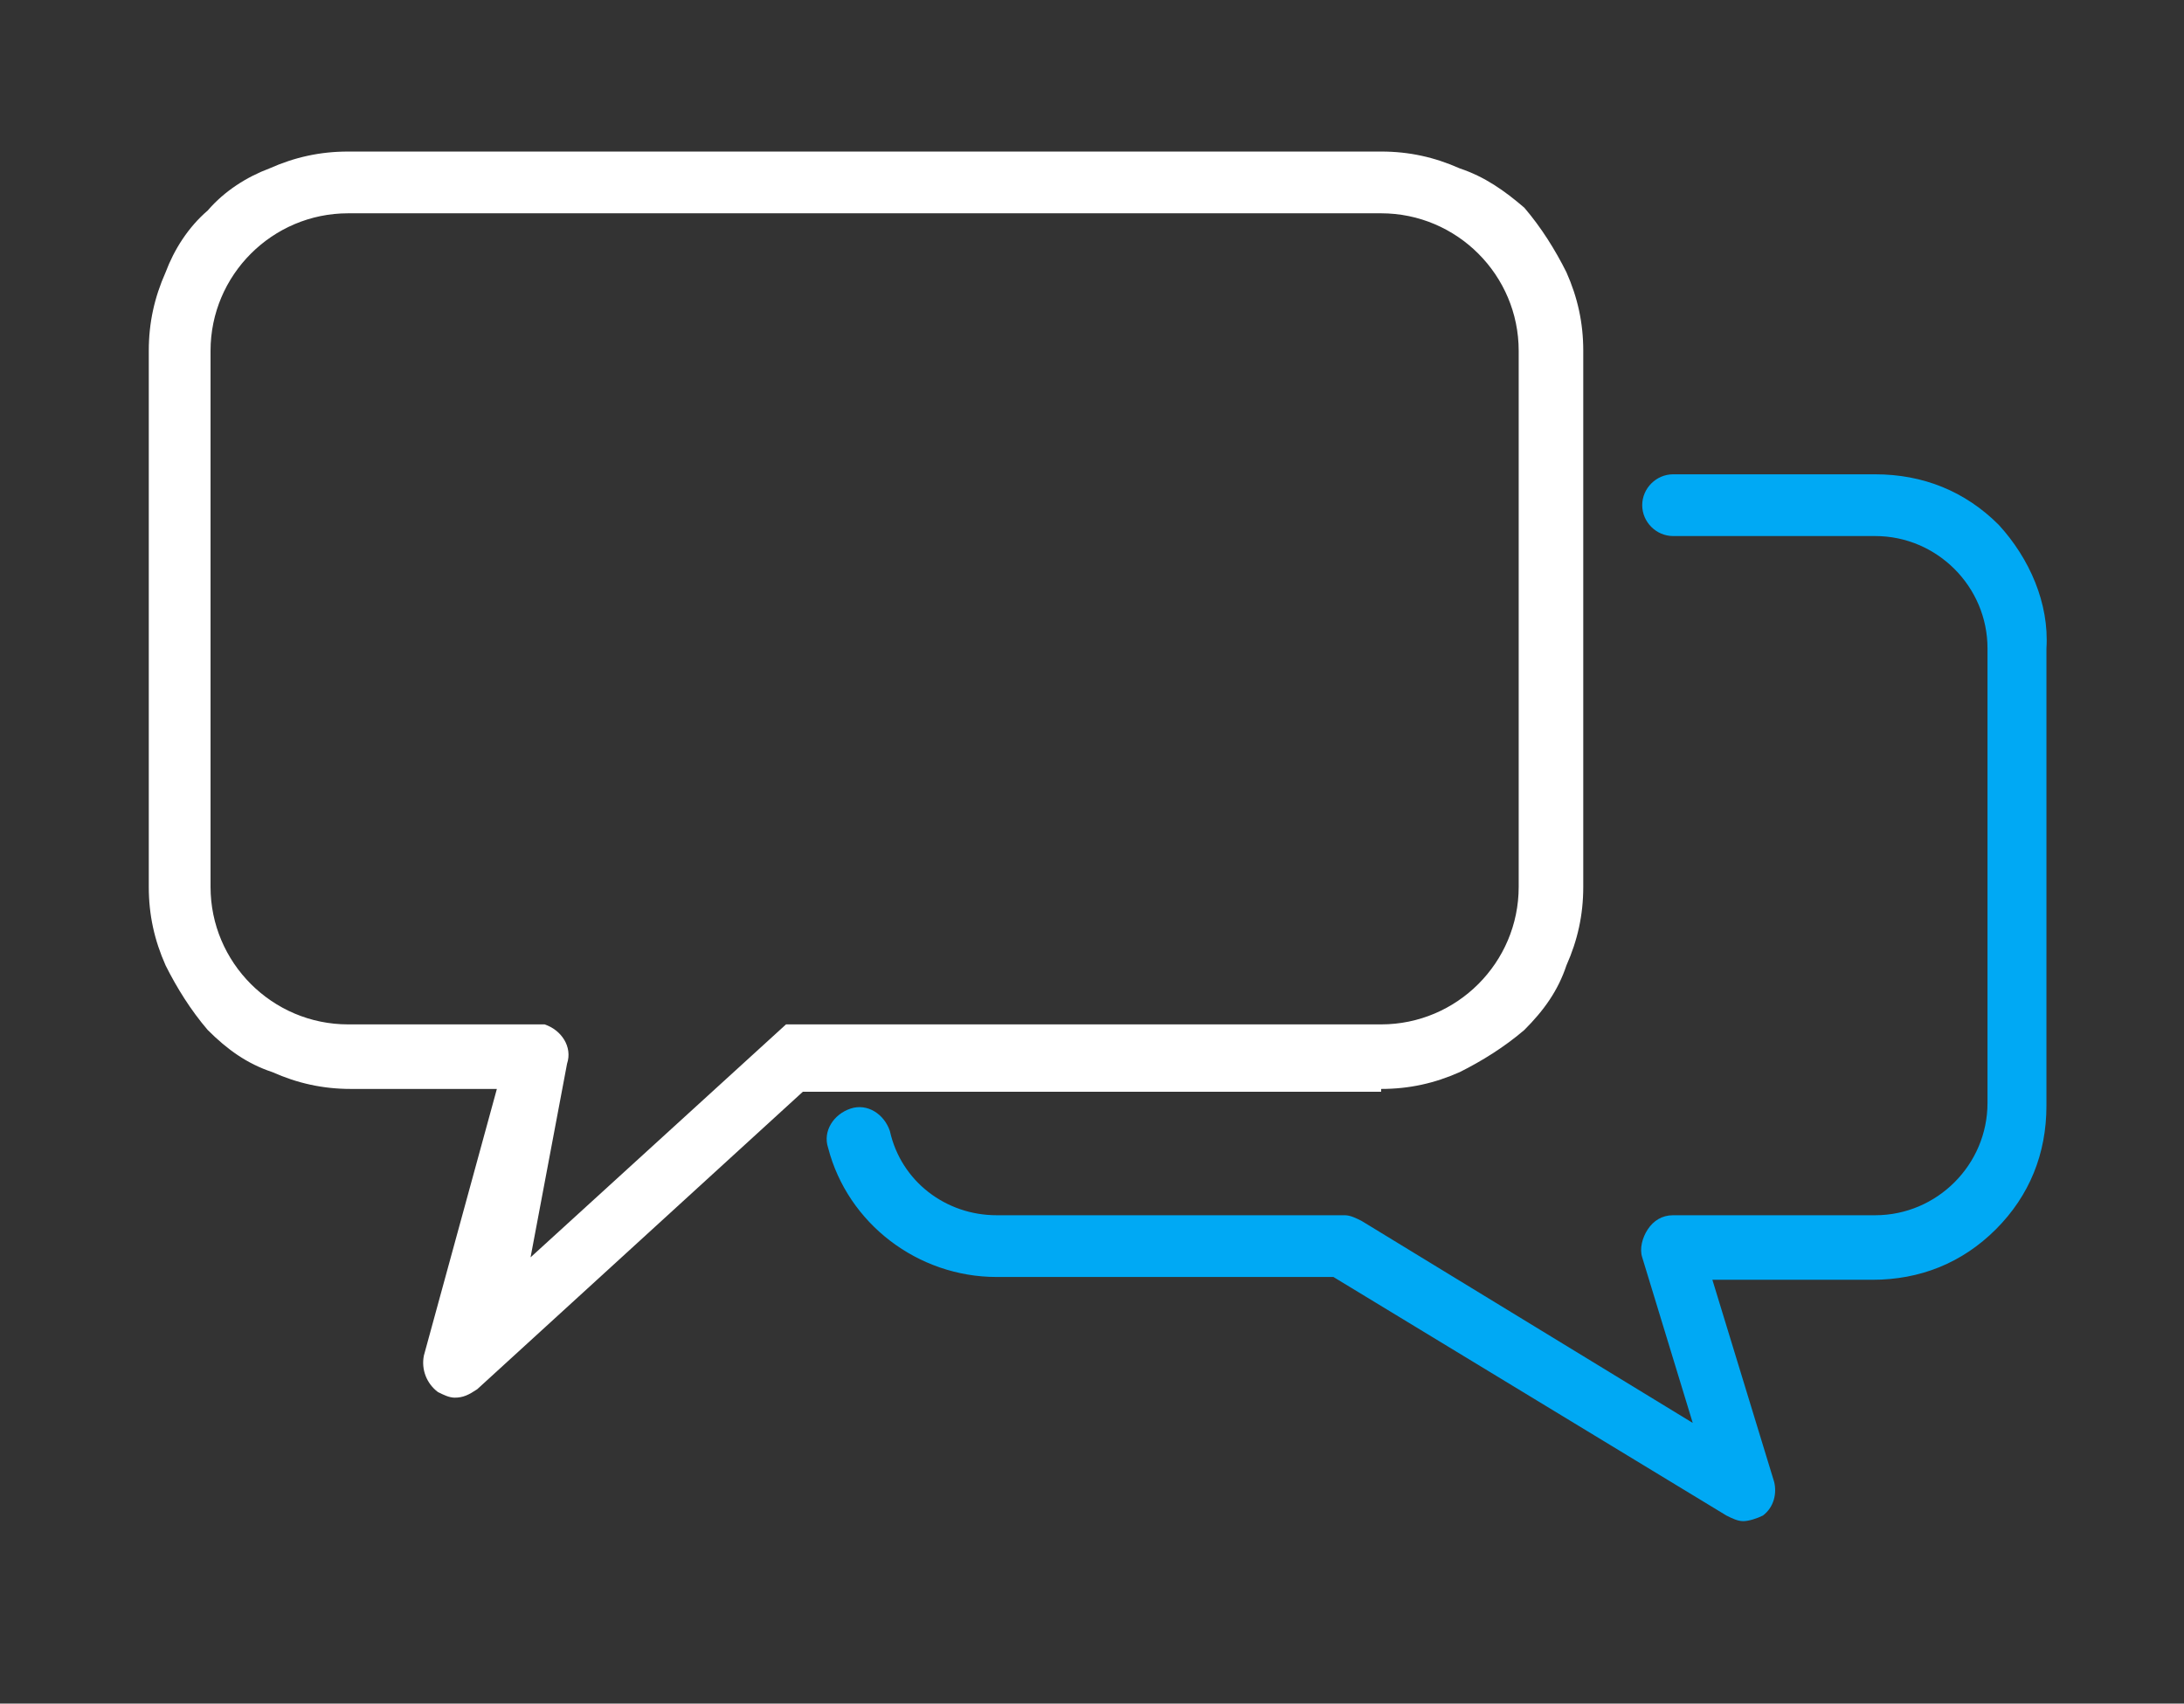
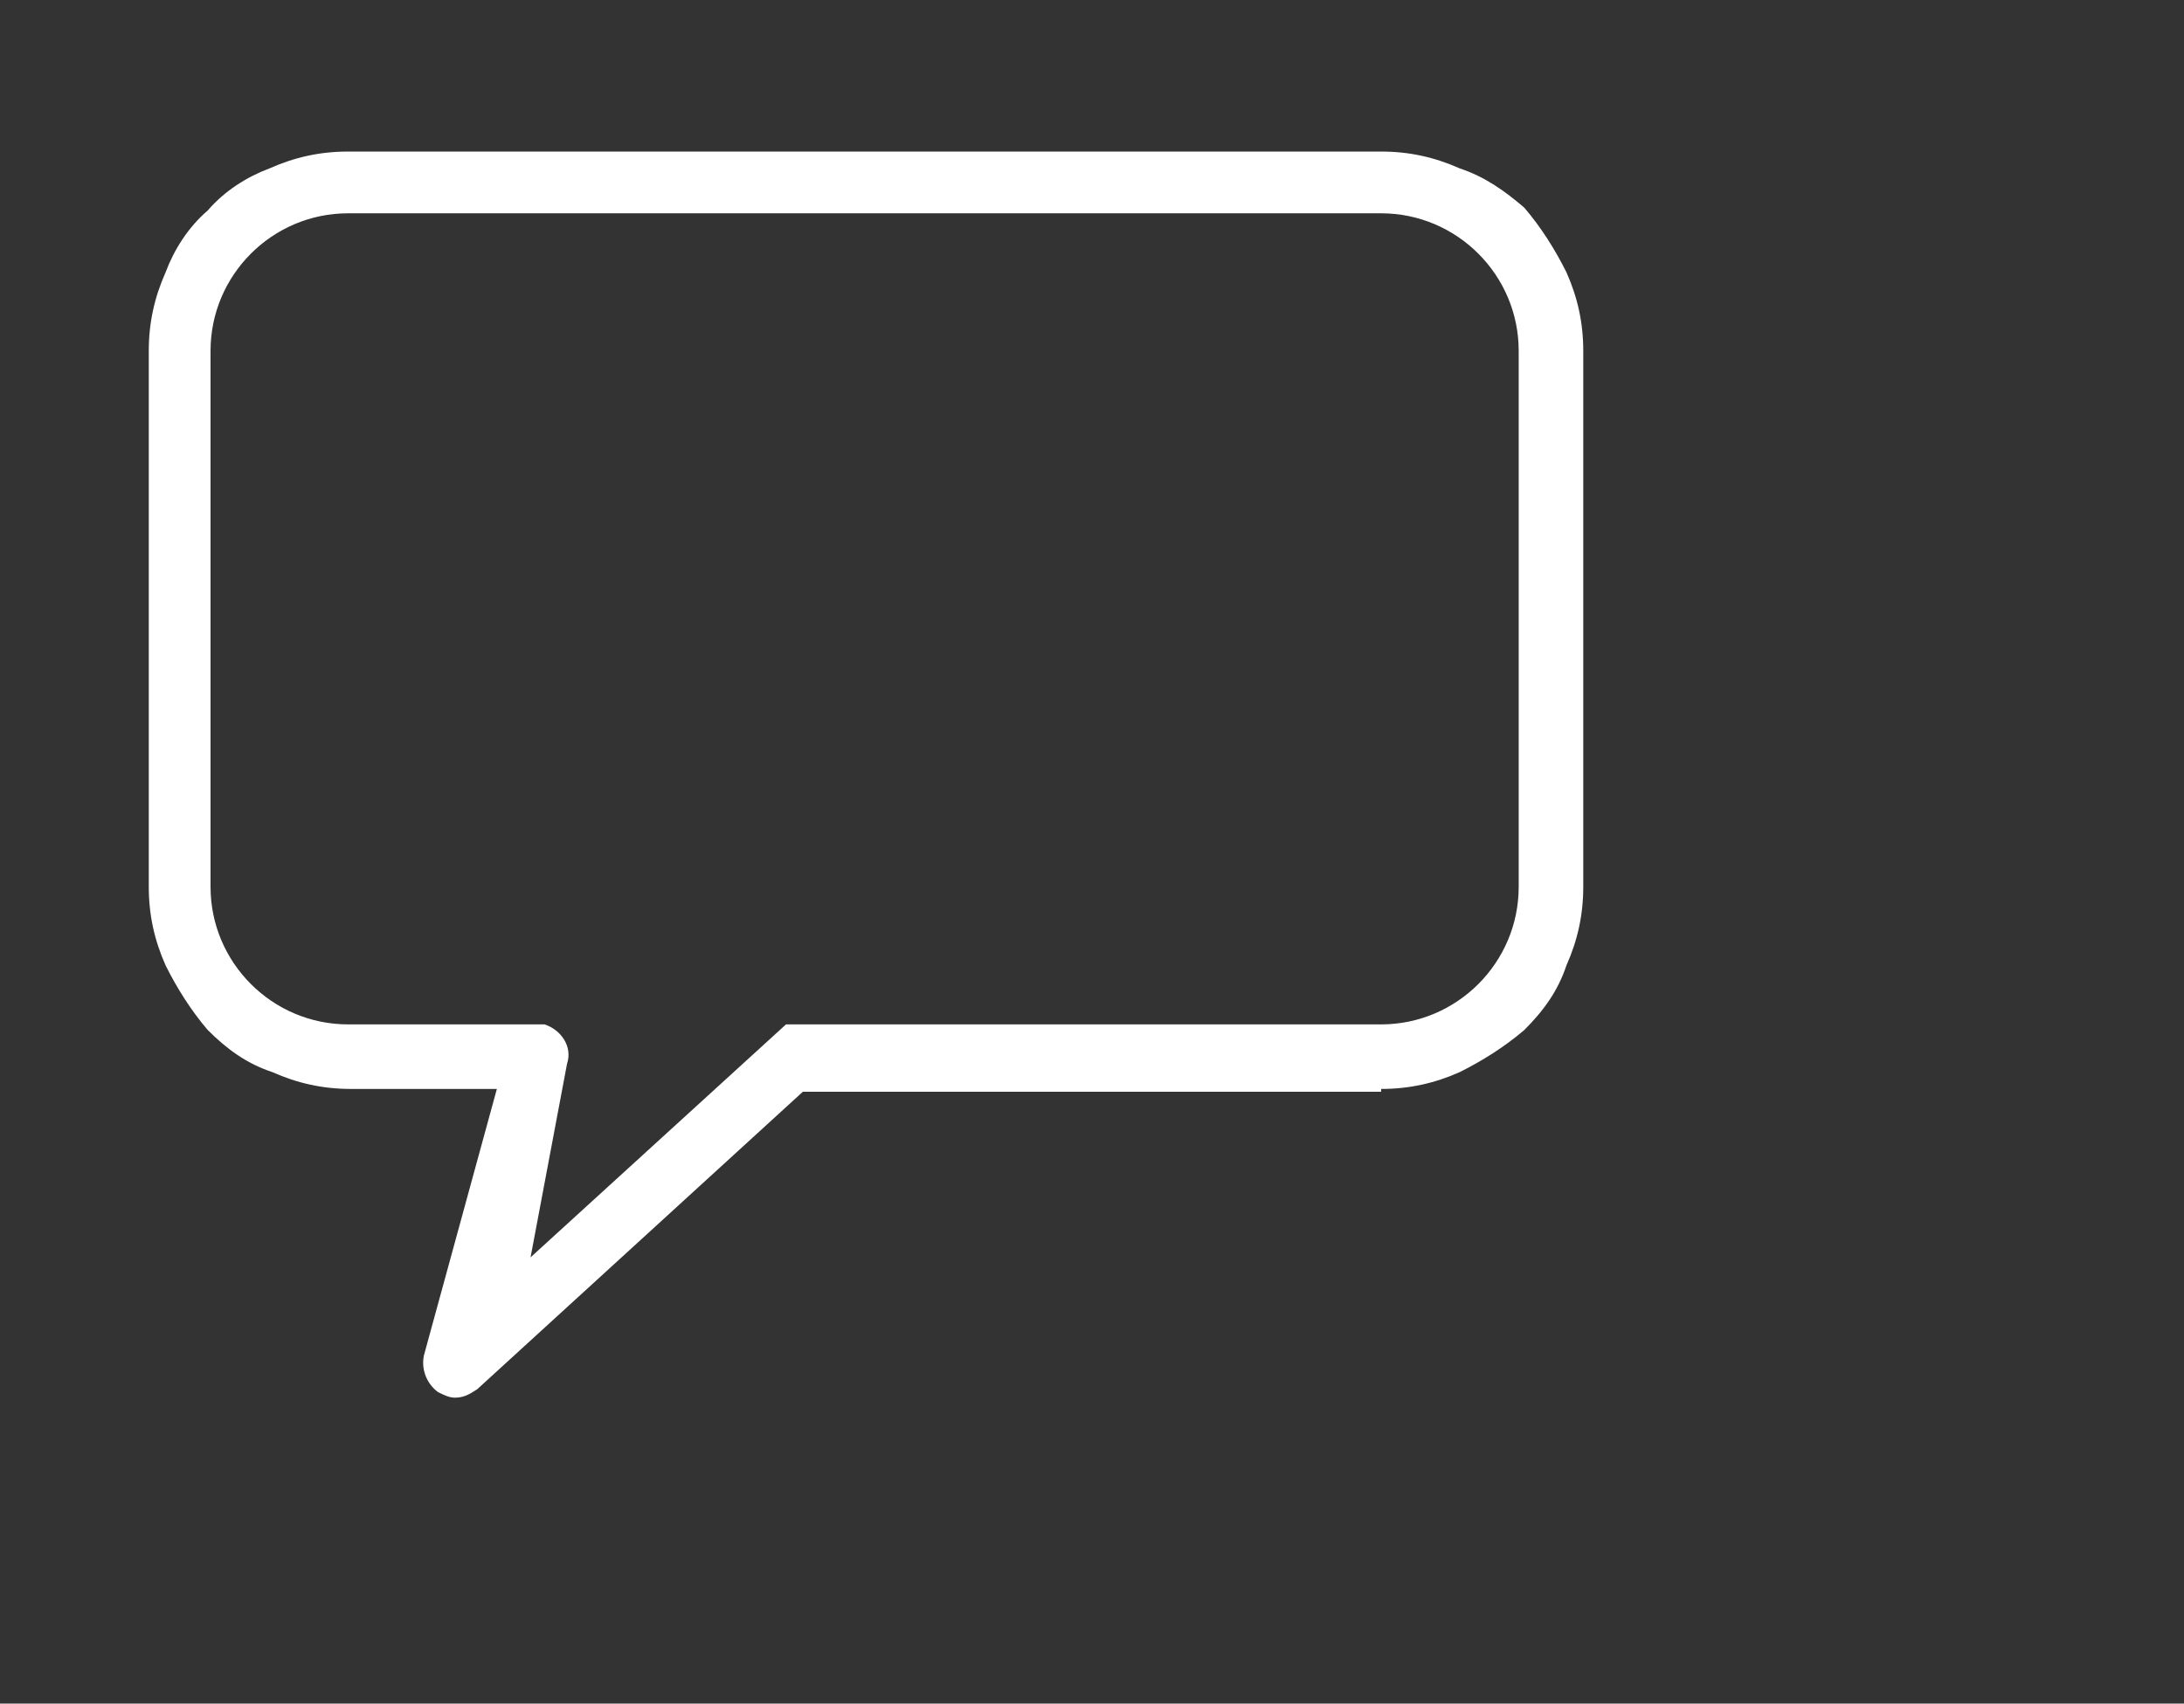
<svg xmlns="http://www.w3.org/2000/svg" version="1.1" id="Layer_1" x="0px" y="0px" viewBox="0 0 77.8 60.7" style="enable-background:new 0 0 77.8 60.7;" xml:space="preserve">
  <rect x="0" y="0" width="77.8" height="60.7" fill="#333333" stroke="none" />
  <style type="text/css">
	.st0{fill:#FFFFFF;}
	.st1{fill:#00A9F4;}
</style>
  <path class="st0" d="M49.2,38.8c1,0,1.9-0.2,2.8-0.6c0.8-0.4,1.6-0.9,2.3-1.5c0.7-0.7,1.2-1.4,1.5-2.3c0.4-0.9,0.6-1.8,0.6-2.8V12.5  c0-1-0.2-1.9-0.6-2.8c-0.4-0.8-0.9-1.6-1.5-2.3C53.6,6.8,52.9,6.3,52,6c-0.9-0.4-1.8-0.6-2.8-0.6H12.4c-1,0-1.9,0.2-2.8,0.6  C8.8,6.3,8,6.8,7.4,7.5C6.7,8.1,6.2,8.9,5.9,9.7c-0.4,0.9-0.6,1.8-0.6,2.8v19.1c0,1,0.2,1.9,0.6,2.8c0.4,0.8,0.9,1.6,1.5,2.3  c0.7,0.7,1.4,1.2,2.3,1.5c0.9,0.4,1.8,0.6,2.8,0.6h5.2l-2.6,9.5c-0.1,0.5,0.1,1,0.5,1.3c0.2,0.1,0.4,0.2,0.6,0.2  c0.3,0,0.5-0.1,0.8-0.3l11.6-10.6H49.2z M20.2,37.9c0.2-0.6-0.2-1.2-0.8-1.4c-0.1,0-0.3,0-0.4,0c0,0-0.1,0-0.1,0h-6.5  c-2.7,0-4.9-2.2-4.9-4.9V12.5c0-2.7,2.2-4.9,4.9-4.9h36.8c2.7,0,4.9,2.2,4.9,4.9v19.1c0,2.7-2.2,4.9-4.9,4.9H28.1c0,0,0,0,0,0  c0,0,0,0,0,0c0,0,0,0,0,0c0,0,0,0-0.1,0c0,0,0,0,0,0c0,0,0,0,0,0c0,0,0,0,0,0c0,0,0,0,0,0c0,0,0,0,0,0c0,0,0,0,0,0c0,0,0,0,0,0  c0,0,0,0,0,0c0,0,0,0,0,0c0,0,0,0,0,0c0,0,0,0,0,0c0,0,0,0,0,0c0,0,0,0,0,0c0,0,0,0,0,0c0,0,0,0,0,0c0,0,0,0,0,0c0,0,0,0,0,0  c0,0,0,0,0,0c0,0,0,0,0,0c0,0,0,0,0,0c0,0,0,0,0,0c0,0,0,0,0,0c0,0,0,0,0,0c0,0,0,0,0,0c0,0,0,0,0,0c0,0,0,0,0,0l-9.1,8.3L20.2,37.9  z" />
-   <path class="st1" d="M71.2,18.7c-1.2-1.2-2.7-1.8-4.4-1.8h-7.2c-0.6,0-1.1,0.5-1.1,1.1c0,0.6,0.5,1.1,1.1,1.1h7.2c2.2,0,4,1.8,4,4  v16.2c0,2.2-1.8,4-4,4h-7.2c-0.4,0-0.7,0.2-0.9,0.5c-0.2,0.3-0.3,0.7-0.2,1l1.8,5.9l-11.8-7.2c-0.2-0.1-0.4-0.2-0.6-0.2H35.5  c-1.8,0-3.4-1.2-3.8-3c-0.2-0.6-0.8-1-1.4-0.8c-0.6,0.2-1,0.8-0.8,1.4c0.7,2.7,3.2,4.6,6,4.6h12l14,8.5c0.2,0.1,0.4,0.2,0.6,0.2  c0.2,0,0.5-0.1,0.7-0.2c0.4-0.3,0.5-0.8,0.4-1.2l-2.2-7.2h5.7c1.7,0,3.2-0.6,4.4-1.8c1.2-1.2,1.8-2.7,1.8-4.4V23.1  C73,21.5,72.3,19.9,71.2,18.7z" />
</svg>